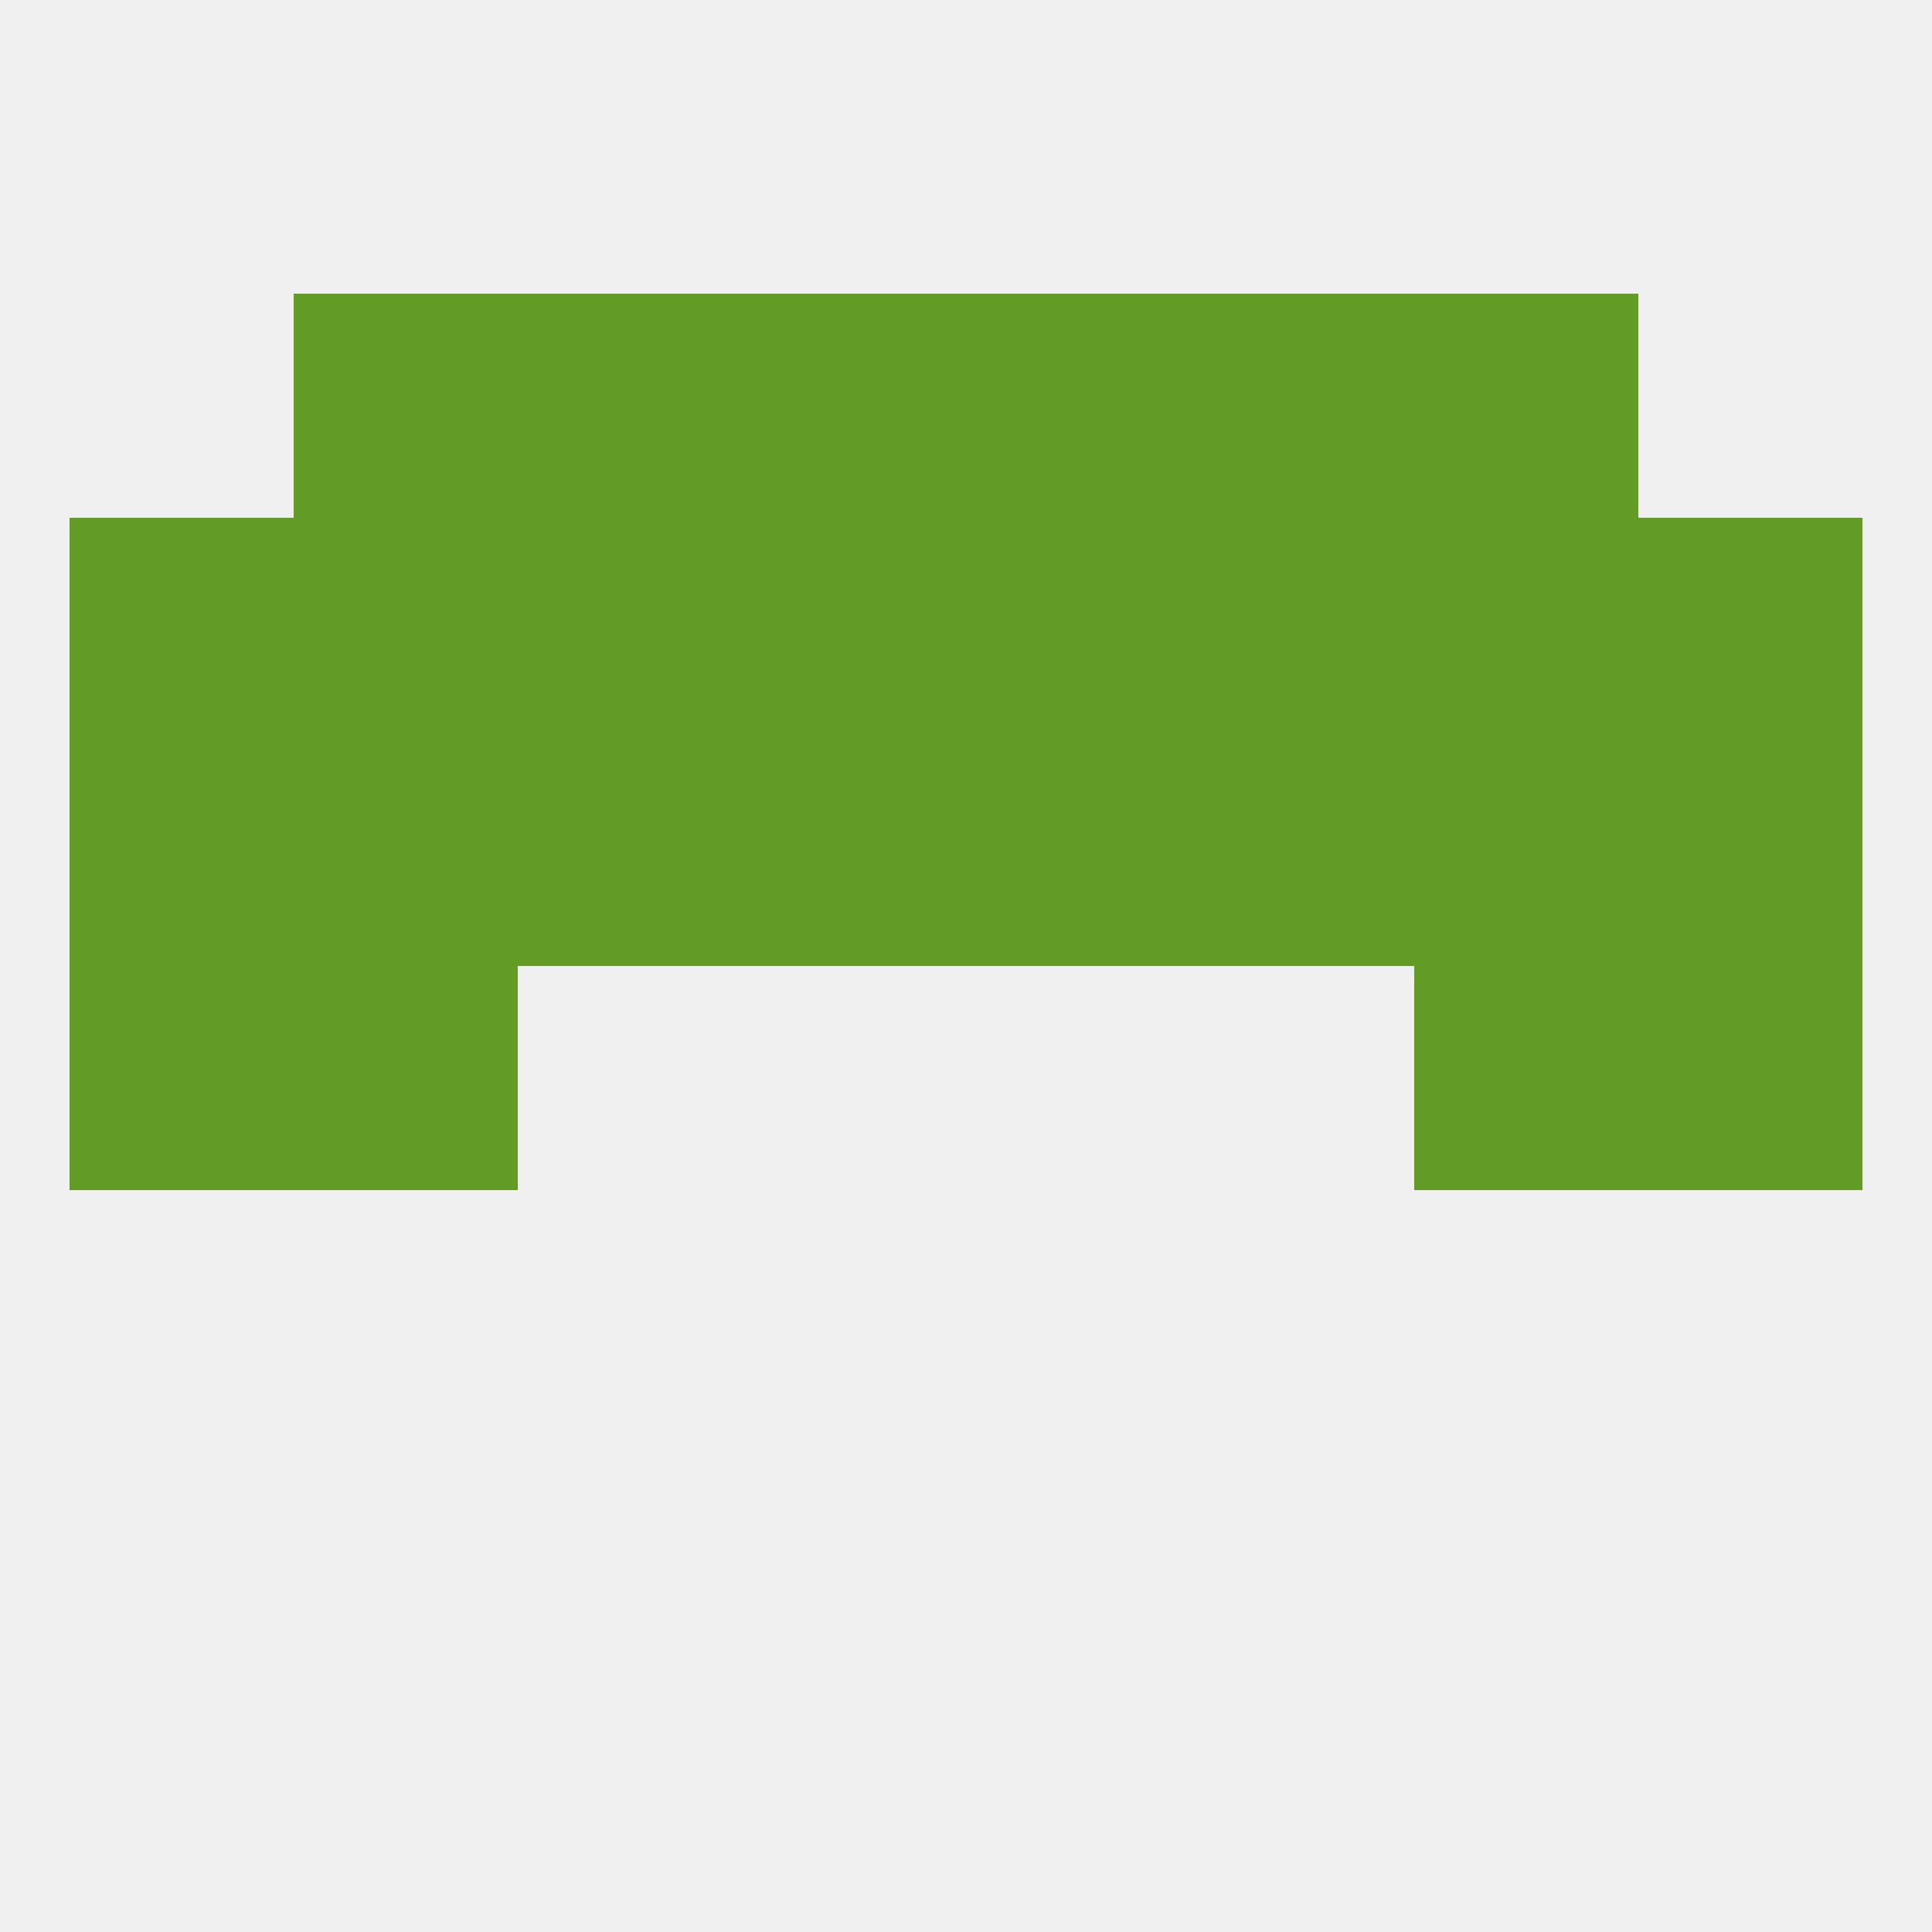
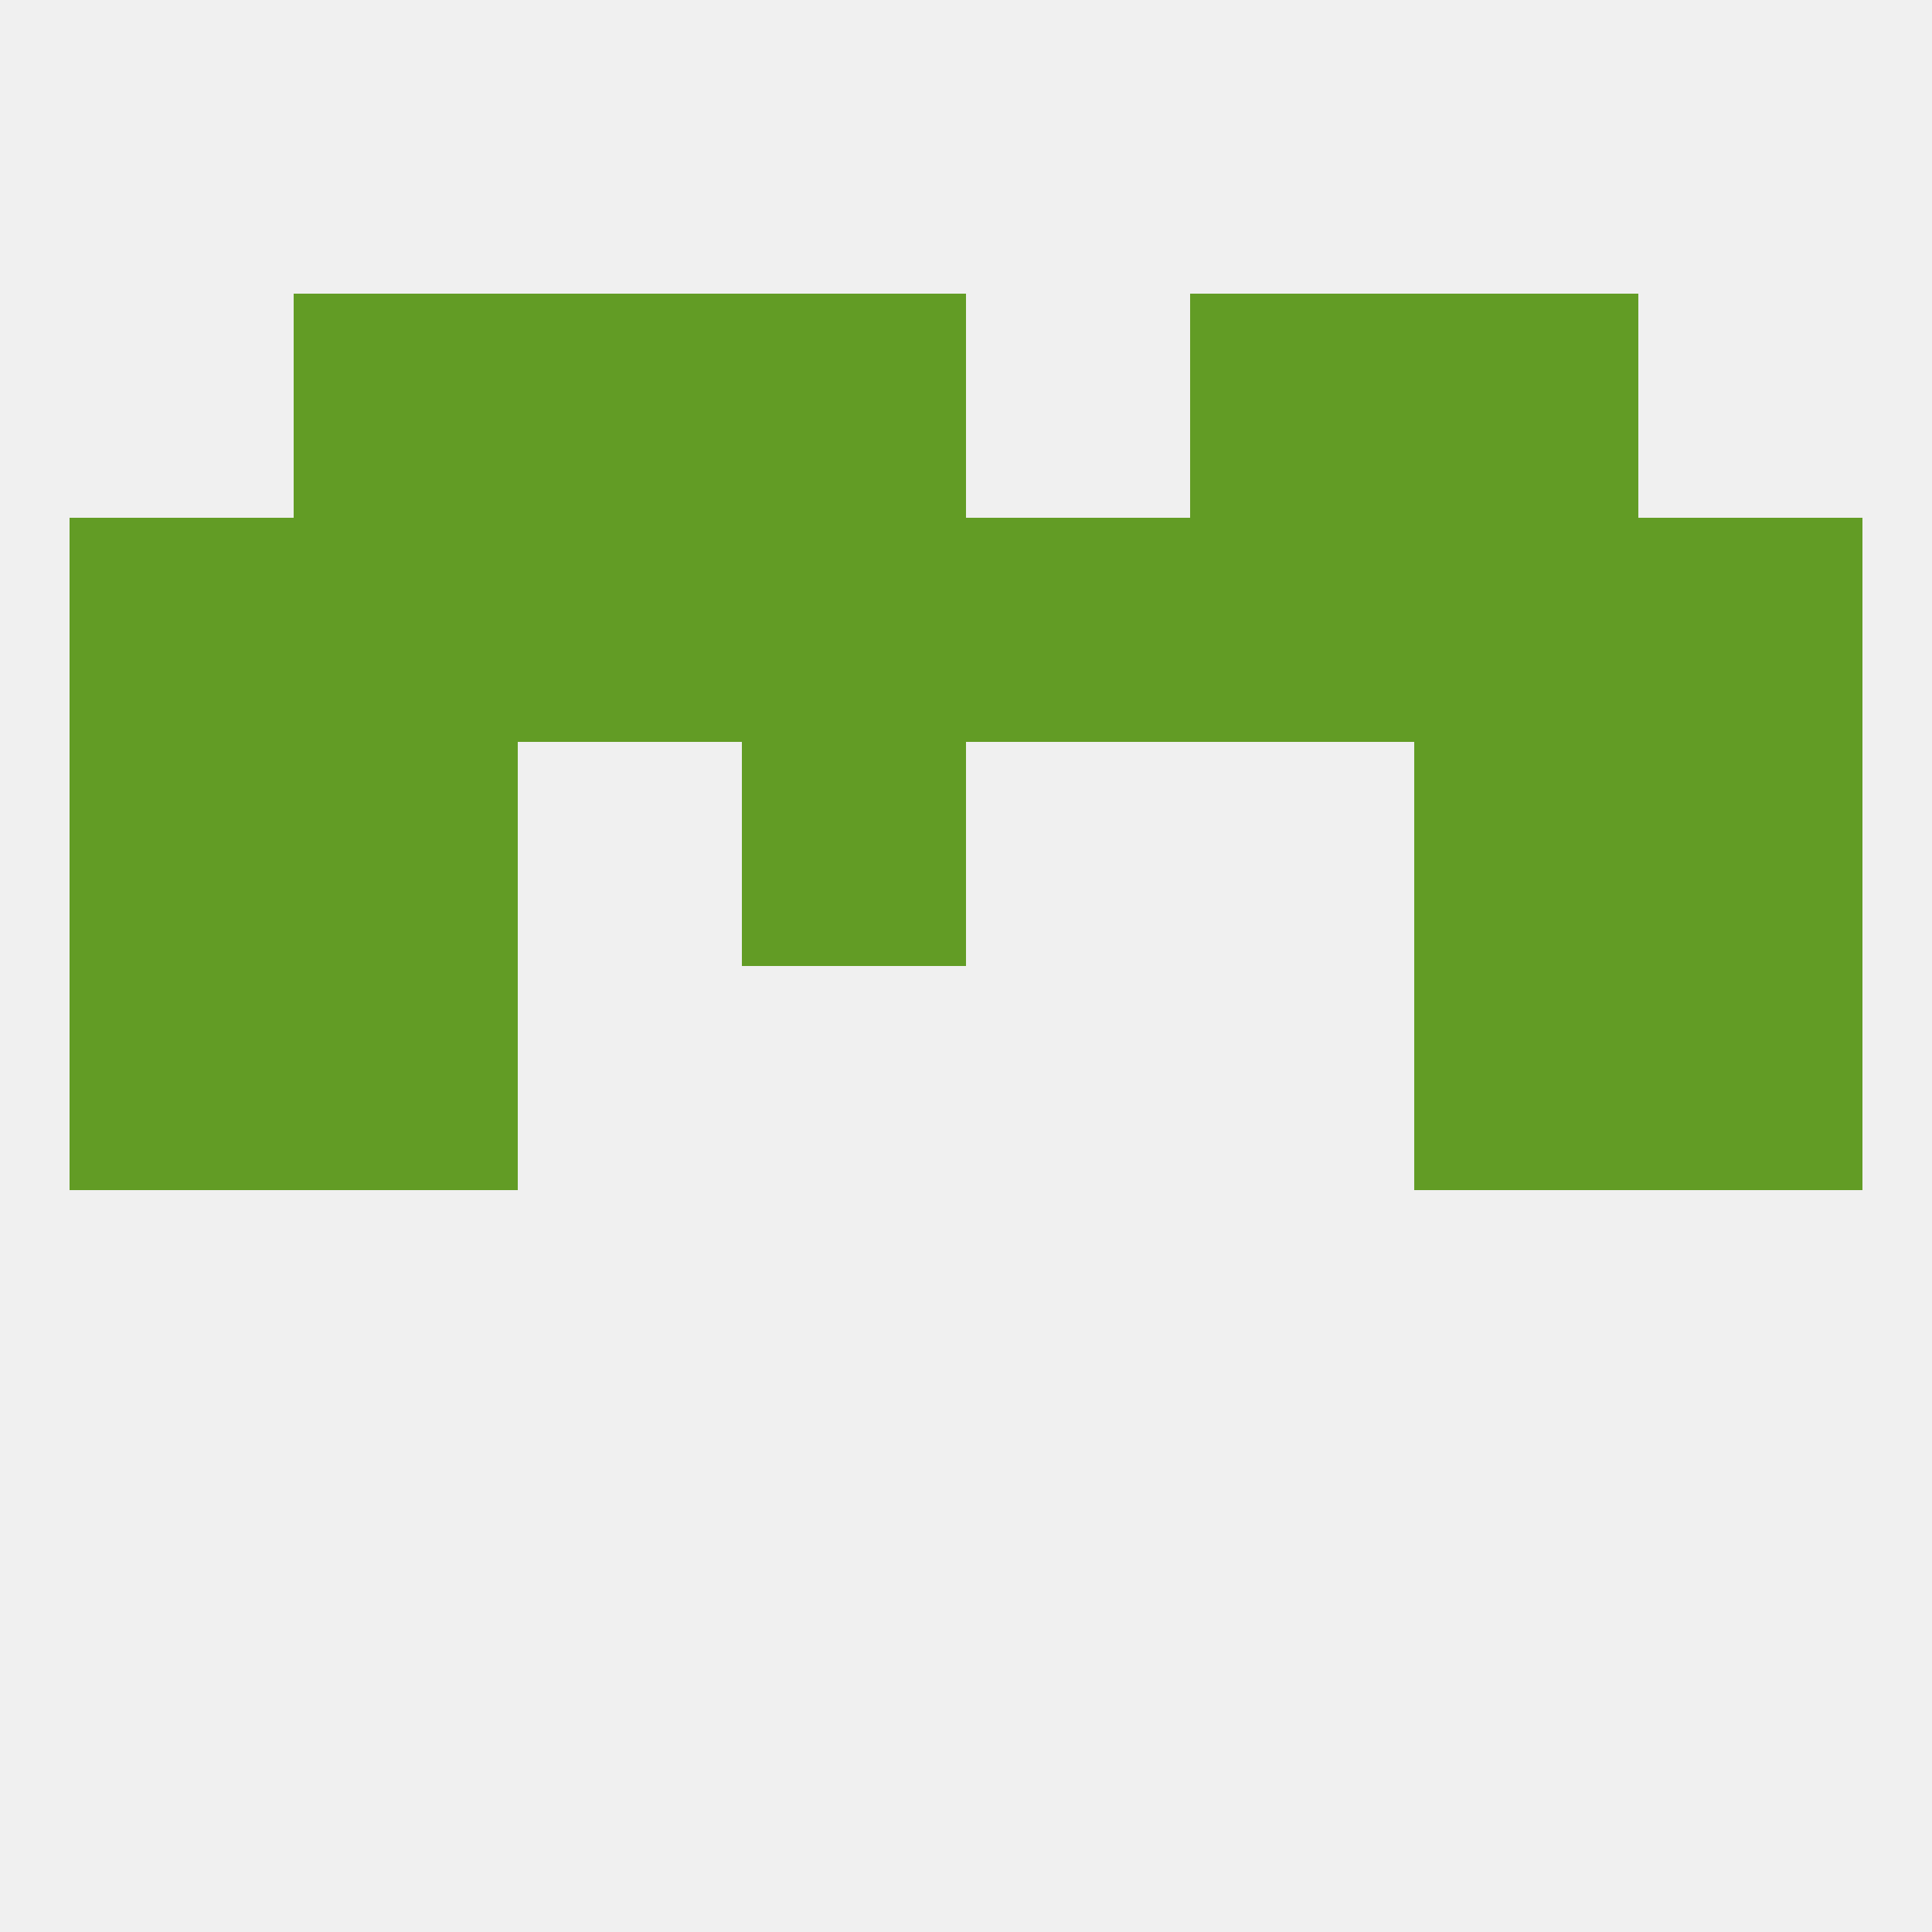
<svg xmlns="http://www.w3.org/2000/svg" version="1.1" baseprofile="full" width="250" height="250" viewBox="0 0 250 250">
  <rect width="100%" height="100%" fill="rgba(240,240,240,255)" />
  <rect x="154" y="38" width="29" height="29" fill="rgba(98,156,37,255)" />
  <rect x="38" y="38" width="29" height="29" fill="rgba(98,156,37,255)" />
  <rect x="183" y="38" width="29" height="29" fill="rgba(98,156,37,255)" />
  <rect x="96" y="38" width="29" height="29" fill="rgba(98,156,37,255)" />
-   <rect x="125" y="38" width="29" height="29" fill="rgba(98,156,37,255)" />
  <rect x="67" y="38" width="29" height="29" fill="rgba(98,156,37,255)" />
  <rect x="96" y="67" width="29" height="29" fill="rgba(98,156,37,255)" />
  <rect x="125" y="67" width="29" height="29" fill="rgba(98,156,37,255)" />
  <rect x="212" y="67" width="29" height="29" fill="rgba(98,156,37,255)" />
  <rect x="183" y="67" width="29" height="29" fill="rgba(98,156,37,255)" />
  <rect x="67" y="67" width="29" height="29" fill="rgba(98,156,37,255)" />
  <rect x="9" y="67" width="29" height="29" fill="rgba(98,156,37,255)" />
  <rect x="38" y="67" width="29" height="29" fill="rgba(98,156,37,255)" />
  <rect x="154" y="67" width="29" height="29" fill="rgba(98,156,37,255)" />
  <rect x="9" y="125" width="29" height="29" fill="rgba(98,156,37,255)" />
  <rect x="212" y="125" width="29" height="29" fill="rgba(98,156,37,255)" />
  <rect x="38" y="125" width="29" height="29" fill="rgba(98,156,37,255)" />
  <rect x="183" y="125" width="29" height="29" fill="rgba(98,156,37,255)" />
-   <rect x="67" y="96" width="29" height="29" fill="rgba(98,156,37,255)" />
-   <rect x="154" y="96" width="29" height="29" fill="rgba(98,156,37,255)" />
  <rect x="96" y="96" width="29" height="29" fill="rgba(98,156,37,255)" />
-   <rect x="125" y="96" width="29" height="29" fill="rgba(98,156,37,255)" />
  <rect x="9" y="96" width="29" height="29" fill="rgba(98,156,37,255)" />
  <rect x="212" y="96" width="29" height="29" fill="rgba(98,156,37,255)" />
  <rect x="38" y="96" width="29" height="29" fill="rgba(98,156,37,255)" />
  <rect x="183" y="96" width="29" height="29" fill="rgba(98,156,37,255)" />
</svg>